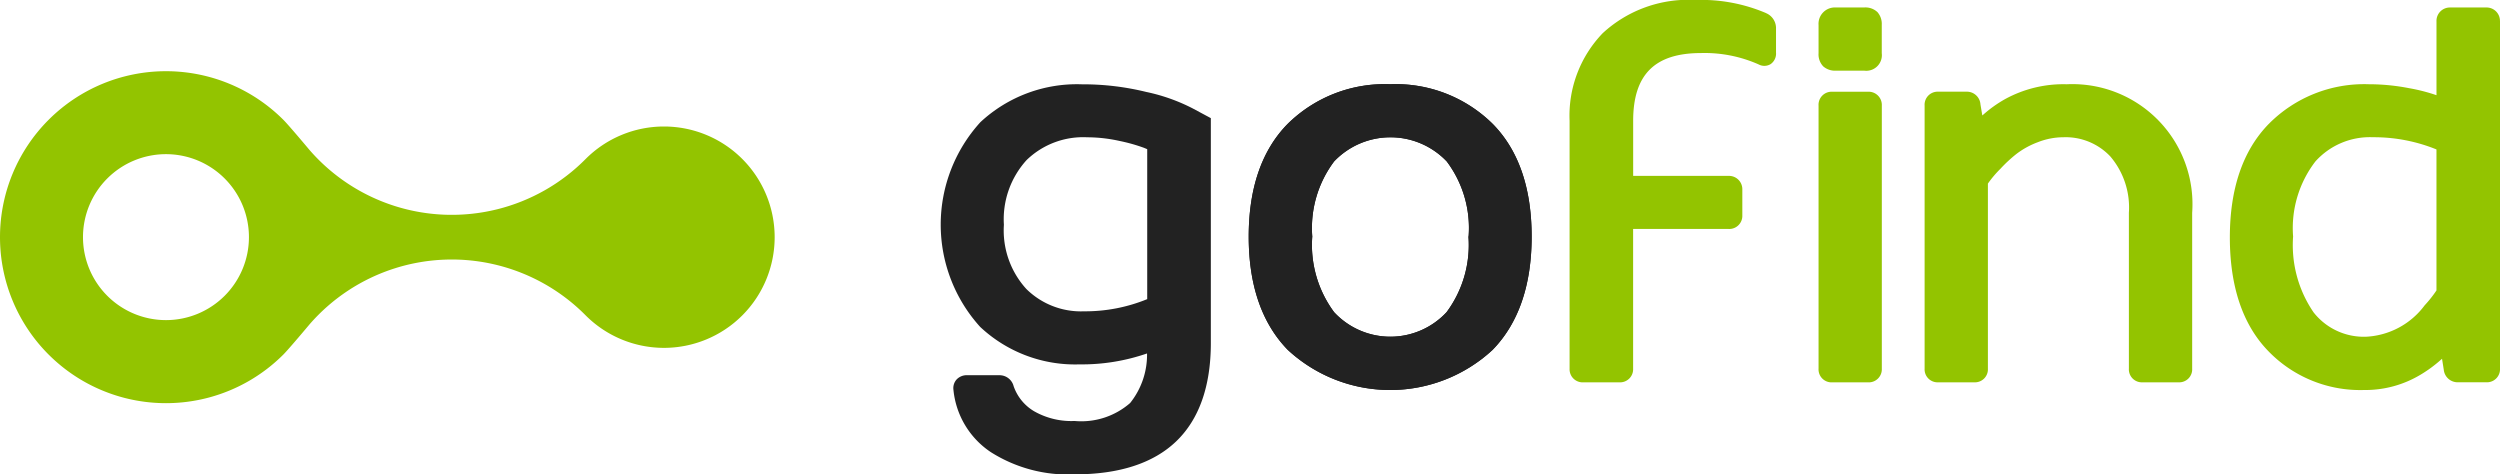
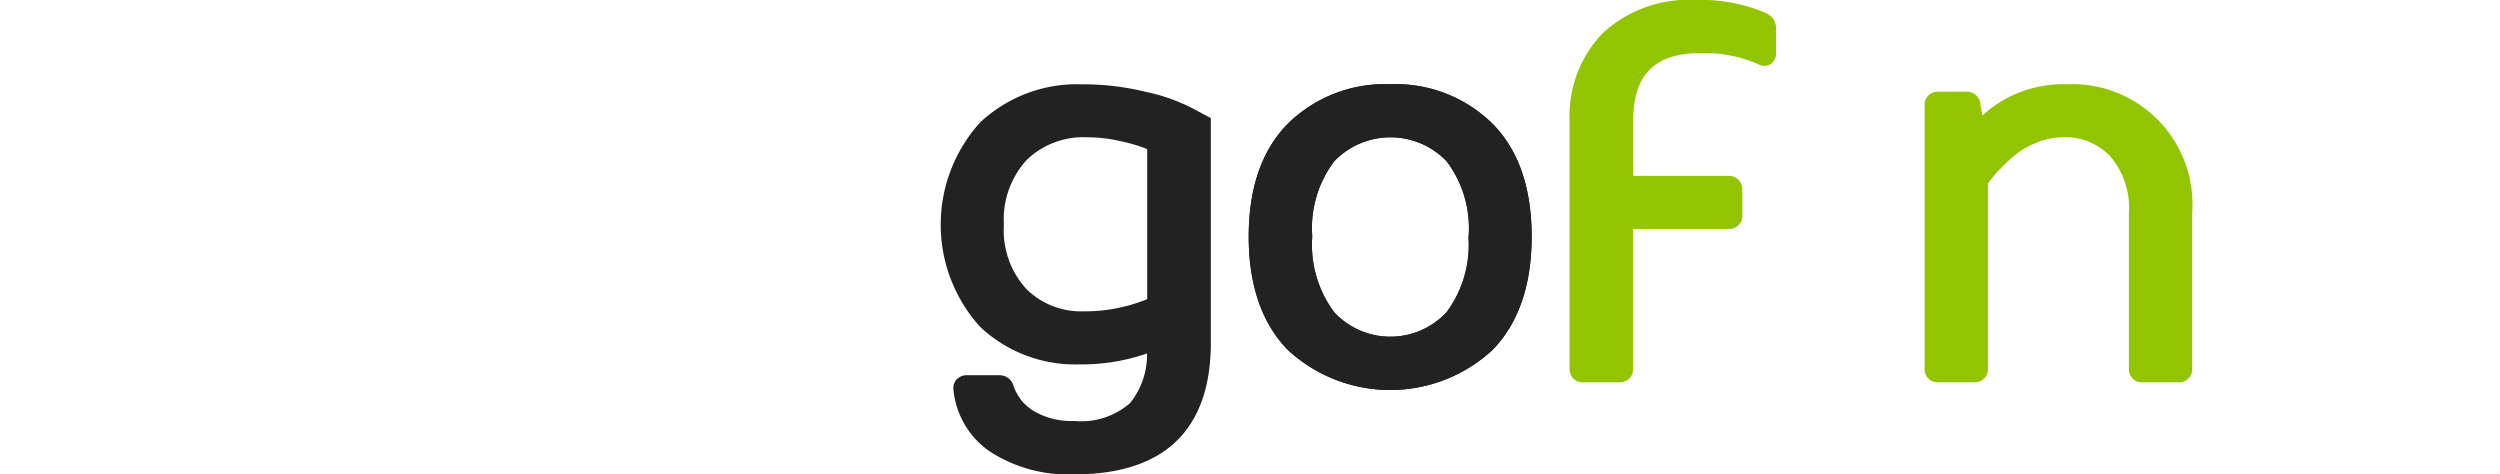
<svg xmlns="http://www.w3.org/2000/svg" id="Grupo_100" data-name="Grupo 100" width="160.079" height="30.372" viewBox="0 0 160.079 30.372">
-   <path id="Caminho_178" data-name="Caminho 178" d="M2006.516,214.217a10.627,10.627,0,0,0,15.031,0c.358-.358,1.667-1.922,1.667-1.922a12.063,12.063,0,0,1,17.693-.582,7.087,7.087,0,1,0,0-10.022,12.063,12.063,0,0,1-17.693-.582s-1.309-1.564-1.667-1.922a10.628,10.628,0,0,0-15.031,15.031m7.515-12.832a5.313,5.313,0,1,1-5.314,5.313,5.314,5.314,0,0,1,5.314-5.313" transform="translate(-2003.403 -191.515)" fill="#93c400" />
  <g id="Grupo_99" data-name="Grupo 99" transform="translate(60.232 0)">
    <path id="Caminho_179" data-name="Caminho 179" d="M2300.778,199.09a8.855,8.855,0,0,0-6.559,2.535c-1.658,1.681-2.5,4.11-2.5,7.221s.841,5.549,2.5,7.252a9.652,9.652,0,0,0,13.118,0c1.656-1.7,2.5-4.14,2.5-7.252s-.84-5.541-2.5-7.221a8.832,8.832,0,0,0-6.553-2.535m5.005,9.751a7.221,7.221,0,0,1-1.4,4.845,4.913,4.913,0,0,1-7.2,0,7.222,7.222,0,0,1-1.4-4.845,7.1,7.1,0,0,1,1.4-4.809,4.98,4.98,0,0,1,7.21,0,7.1,7.1,0,0,1,1.4,4.809" transform="translate(-2271.994 -193.696)" fill="#222" />
-     <path id="Caminho_180" data-name="Caminho 180" d="M2426.224,181.37h-1.816a1.047,1.047,0,0,0-1.118,1.118V184.3a1.108,1.108,0,0,0,.3.84,1.139,1.139,0,0,0,.813.275h1.816a1,1,0,0,0,1.118-1.118v-1.816a1.135,1.135,0,0,0-.275-.813,1.116,1.116,0,0,0-.84-.3" transform="translate(-2367.077 -180.89)" fill="#93c400" />
-     <path id="Caminho_181" data-name="Caminho 181" d="M2426.448,200.82h-2.282a.837.837,0,0,0-.876.893v16.839a.83.83,0,0,0,.876.876h2.282a.839.839,0,0,0,.893-.876V201.713a.847.847,0,0,0-.893-.893" transform="translate(-2367.077 -194.946)" fill="#93c400" />
    <path id="Caminho_182" data-name="Caminho 182" d="M2456.8,199.09a7.773,7.773,0,0,0-3.908.962,8,8,0,0,0-1.34.951c-.033.028-.066.058-.1.086l-.119-.707a.872.872,0,0,0-.9-.815h-1.8a.837.837,0,0,0-.876.893V217.3a.83.83,0,0,0,.876.876h2.3a.83.83,0,0,0,.876-.876V205.452a6.863,6.863,0,0,1,.8-.946,8.949,8.949,0,0,1,1.007-.937,5.262,5.262,0,0,1,1.378-.763,4.519,4.519,0,0,1,1.656-.322,3.931,3.931,0,0,1,3,1.231,5.042,5.042,0,0,1,1.187,3.605V217.3a.83.83,0,0,0,.876.876h2.3a.83.83,0,0,0,.876-.876v-9.975a7.689,7.689,0,0,0-8.081-8.231" transform="translate(-2384.753 -193.696)" fill="#93c400" />
-     <path id="Caminho_183" data-name="Caminho 183" d="M2535.547,182.235a.858.858,0,0,0-.89-.865h-2.31a.858.858,0,0,0-.865.89v4.726a11.707,11.707,0,0,0-1.764-.452,13.48,13.48,0,0,0-2.579-.25,8.592,8.592,0,0,0-6.409,2.554c-1.645,1.692-2.479,4.129-2.479,7.252s.813,5.552,2.413,7.23a8.179,8.179,0,0,0,6.157,2.543,6.874,6.874,0,0,0,3.646-.984,8.411,8.411,0,0,0,1.292-.948c.028-.022.052-.047.078-.069l.113.713a.892.892,0,0,0,.918.793h1.789a.839.839,0,0,0,.893-.876V182.257Zm-4.066,8.225v9.027a7.544,7.544,0,0,1-.754.951,4.981,4.981,0,0,1-3.747,2.013,4.091,4.091,0,0,1-3.367-1.559,7.616,7.616,0,0,1-1.312-4.859,7,7,0,0,1,1.428-4.806,4.687,4.687,0,0,1,3.675-1.55,10.634,10.634,0,0,1,4.077.782" transform="translate(-2435.702 -180.89)" fill="#93c400" />
    <path id="Caminho_184" data-name="Caminho 184" d="M2378.374,180.475a10.559,10.559,0,0,0-4.5-.835,8.086,8.086,0,0,0-5.946,2.119,7.615,7.615,0,0,0-2.127,5.621v15.865a.837.837,0,0,0,.893.876h2.282a.838.838,0,0,0,.893-.876V194.3h6.1a.838.838,0,0,0,.893-.876v-1.672a.851.851,0,0,0-.89-.849h-6.1V187.38c0-2.962,1.381-4.343,4.343-4.343a8.527,8.527,0,0,1,3.7.732.769.769,0,0,0,.76-.025.813.813,0,0,0,.344-.738V181.4a1.041,1.041,0,0,0-.644-.921" transform="translate(-2325.53 -179.64)" fill="#93c400" />
    <path id="Caminho_185" data-name="Caminho 185" d="M2233.8,199.595a16.965,16.965,0,0,0-4.157-.5,9.071,9.071,0,0,0-6.506,2.421,9.746,9.746,0,0,0-.017,13.112,8.882,8.882,0,0,0,6.362,2.4,12.762,12.762,0,0,0,4.323-.7,4.945,4.945,0,0,1-1.082,3.173,4.751,4.751,0,0,1-3.561,1.151,4.818,4.818,0,0,1-2.6-.63,3.007,3.007,0,0,1-1.3-1.6.932.932,0,0,0-.912-.7H2222.3a.885.885,0,0,0-.691.275.824.824,0,0,0-.2.663,5.421,5.421,0,0,0,2.39,3.985,9.23,9.23,0,0,0,5.364,1.425c2.859,0,5.052-.713,6.514-2.119s2.213-3.527,2.213-6.29v-14.4l-1.179-.632a11.78,11.78,0,0,0-2.915-1.037m.025,13.256a10.482,10.482,0,0,1-4.049.782,4.977,4.977,0,0,1-3.694-1.428,5.563,5.563,0,0,1-1.439-4.113,5.634,5.634,0,0,1,1.456-4.146,5.2,5.2,0,0,1,3.877-1.456,9.592,9.592,0,0,1,2.066.233,10.784,10.784,0,0,1,1.578.444l.2.083v9.6Z" transform="translate(-2220.59 -193.696)" fill="#222" />
    <path id="Caminho_186" data-name="Caminho 186" d="M2300.778,199.09a8.855,8.855,0,0,0-6.559,2.535c-1.658,1.681-2.5,4.11-2.5,7.221s.841,5.549,2.5,7.252a9.652,9.652,0,0,0,13.118,0c1.656-1.7,2.5-4.14,2.5-7.252s-.84-5.541-2.5-7.221a8.832,8.832,0,0,0-6.553-2.535m5.005,9.751a7.221,7.221,0,0,1-1.4,4.845,4.913,4.913,0,0,1-7.2,0,7.222,7.222,0,0,1-1.4-4.845,7.1,7.1,0,0,1,1.4-4.809,4.98,4.98,0,0,1,7.21,0,7.1,7.1,0,0,1,1.4,4.809" transform="translate(-2271.995 -193.697)" fill="#222" />
  </g>
</svg>